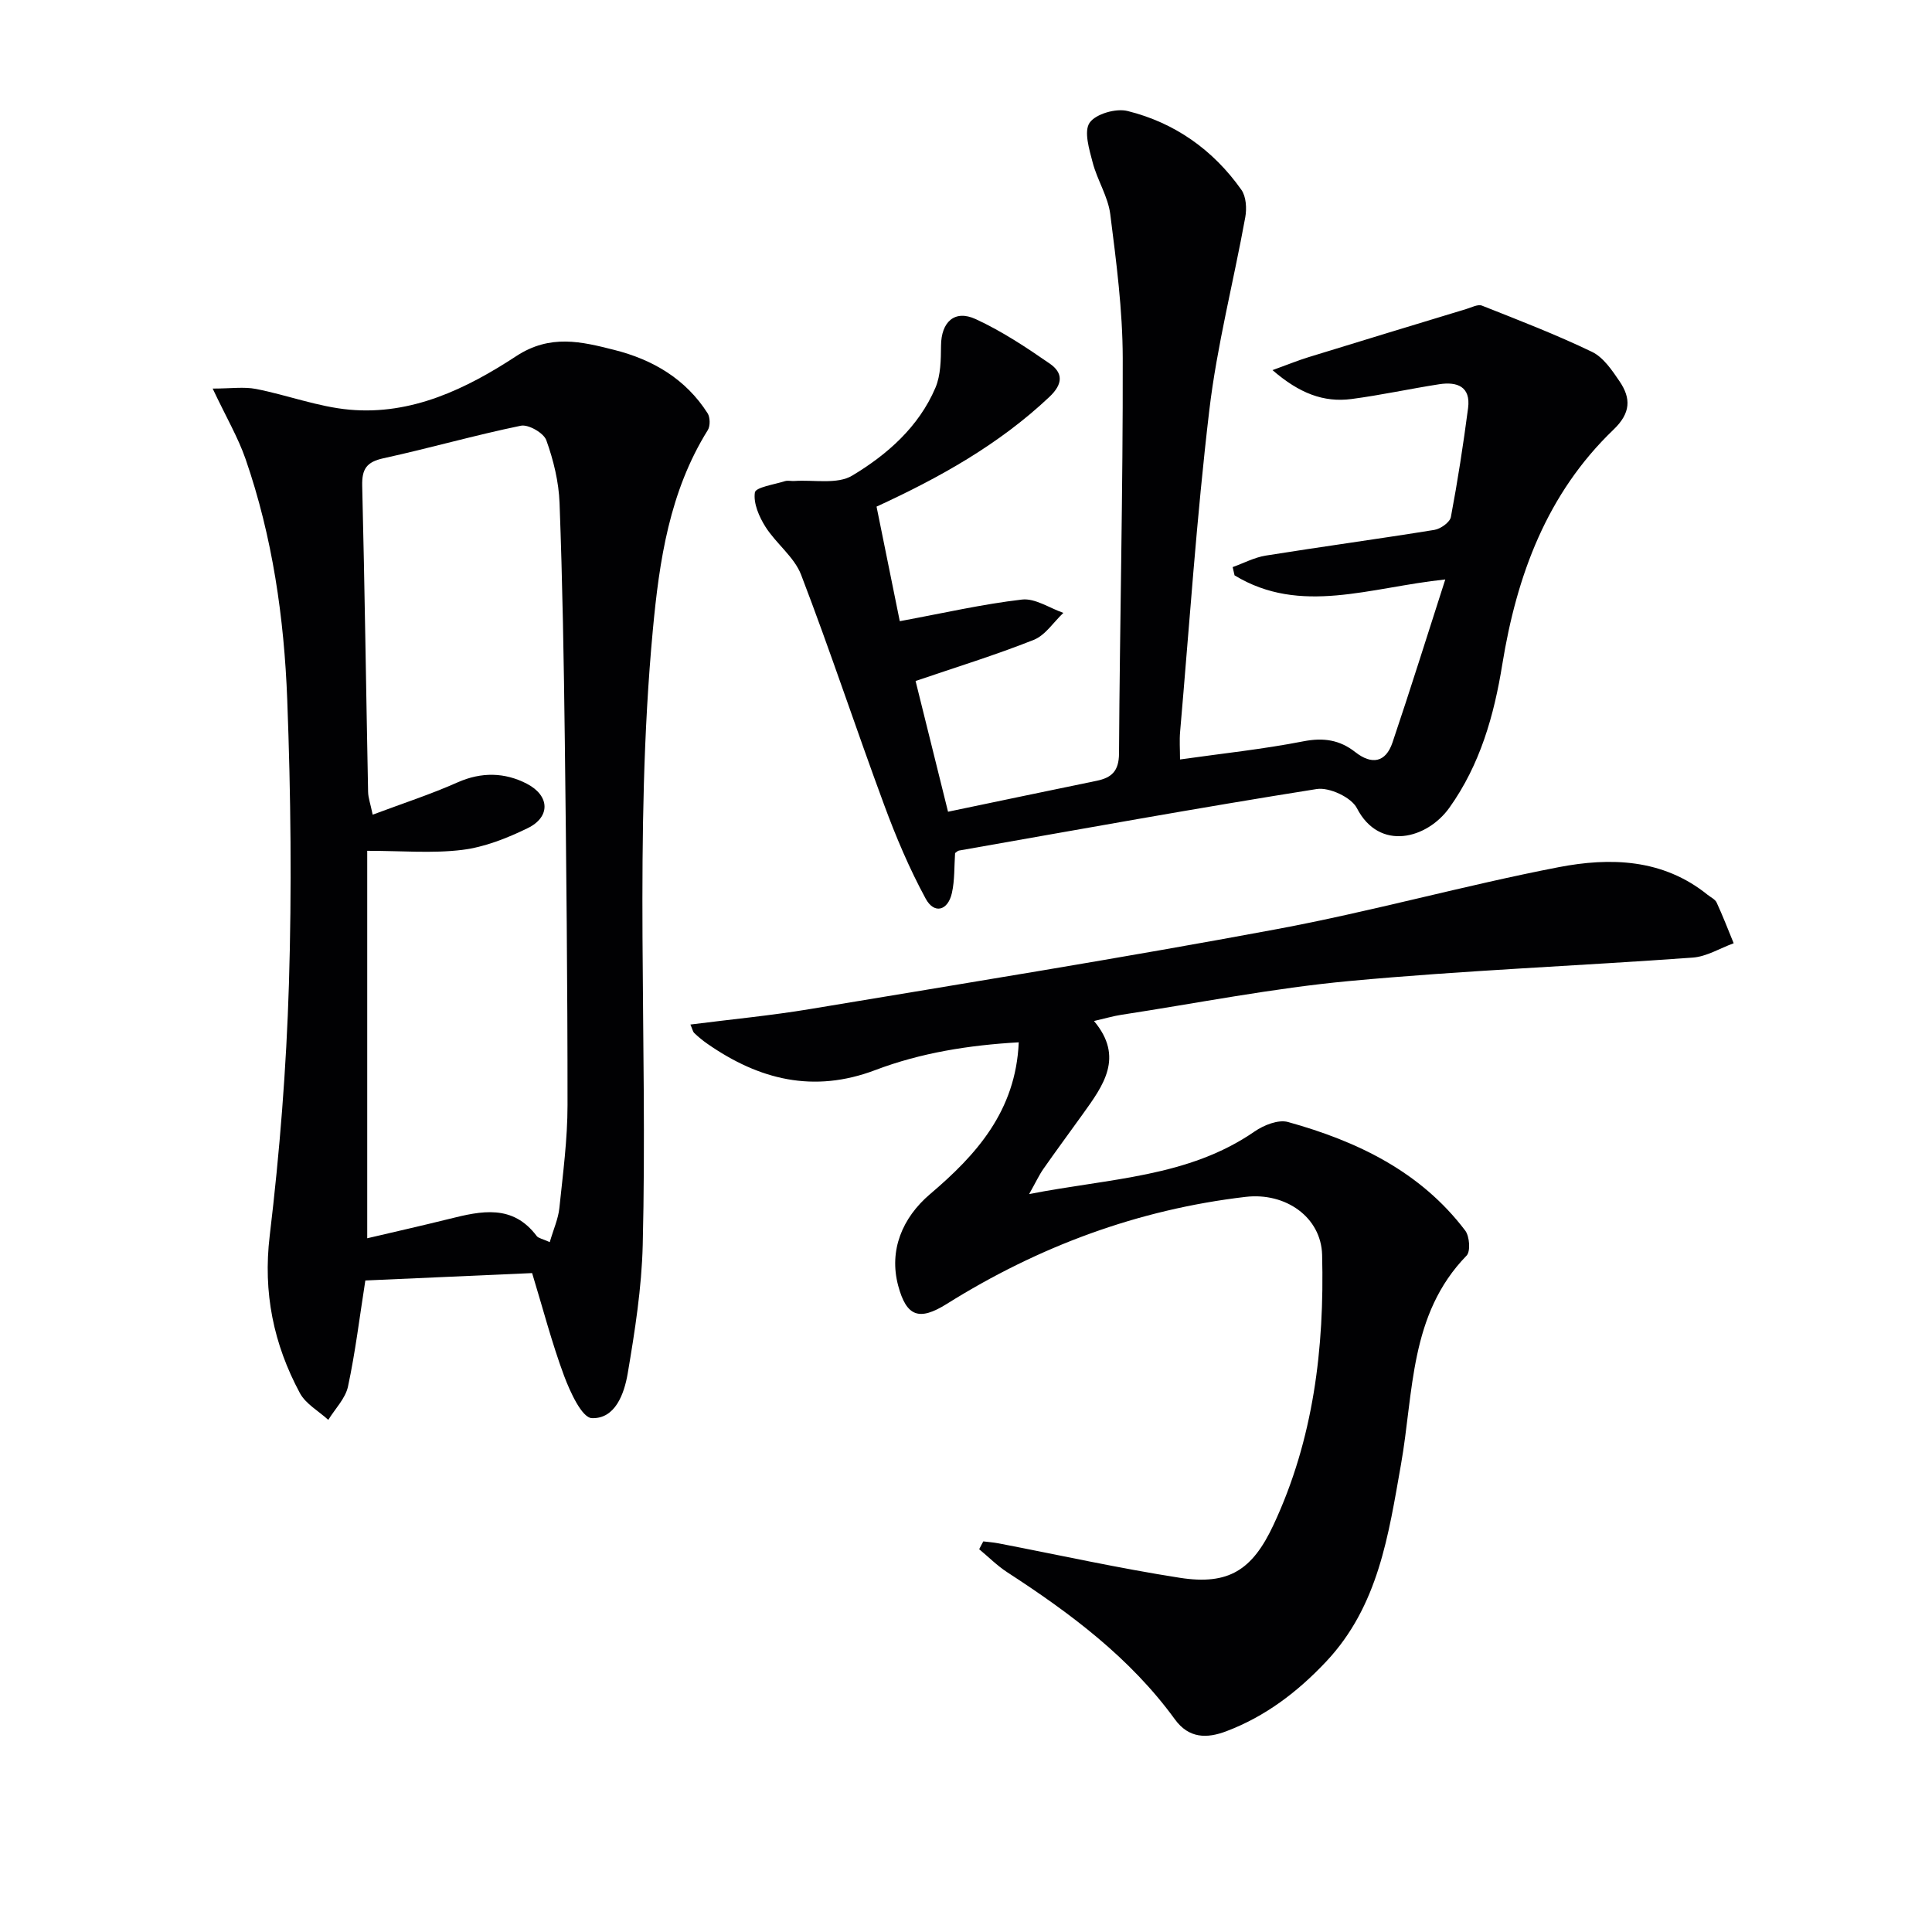
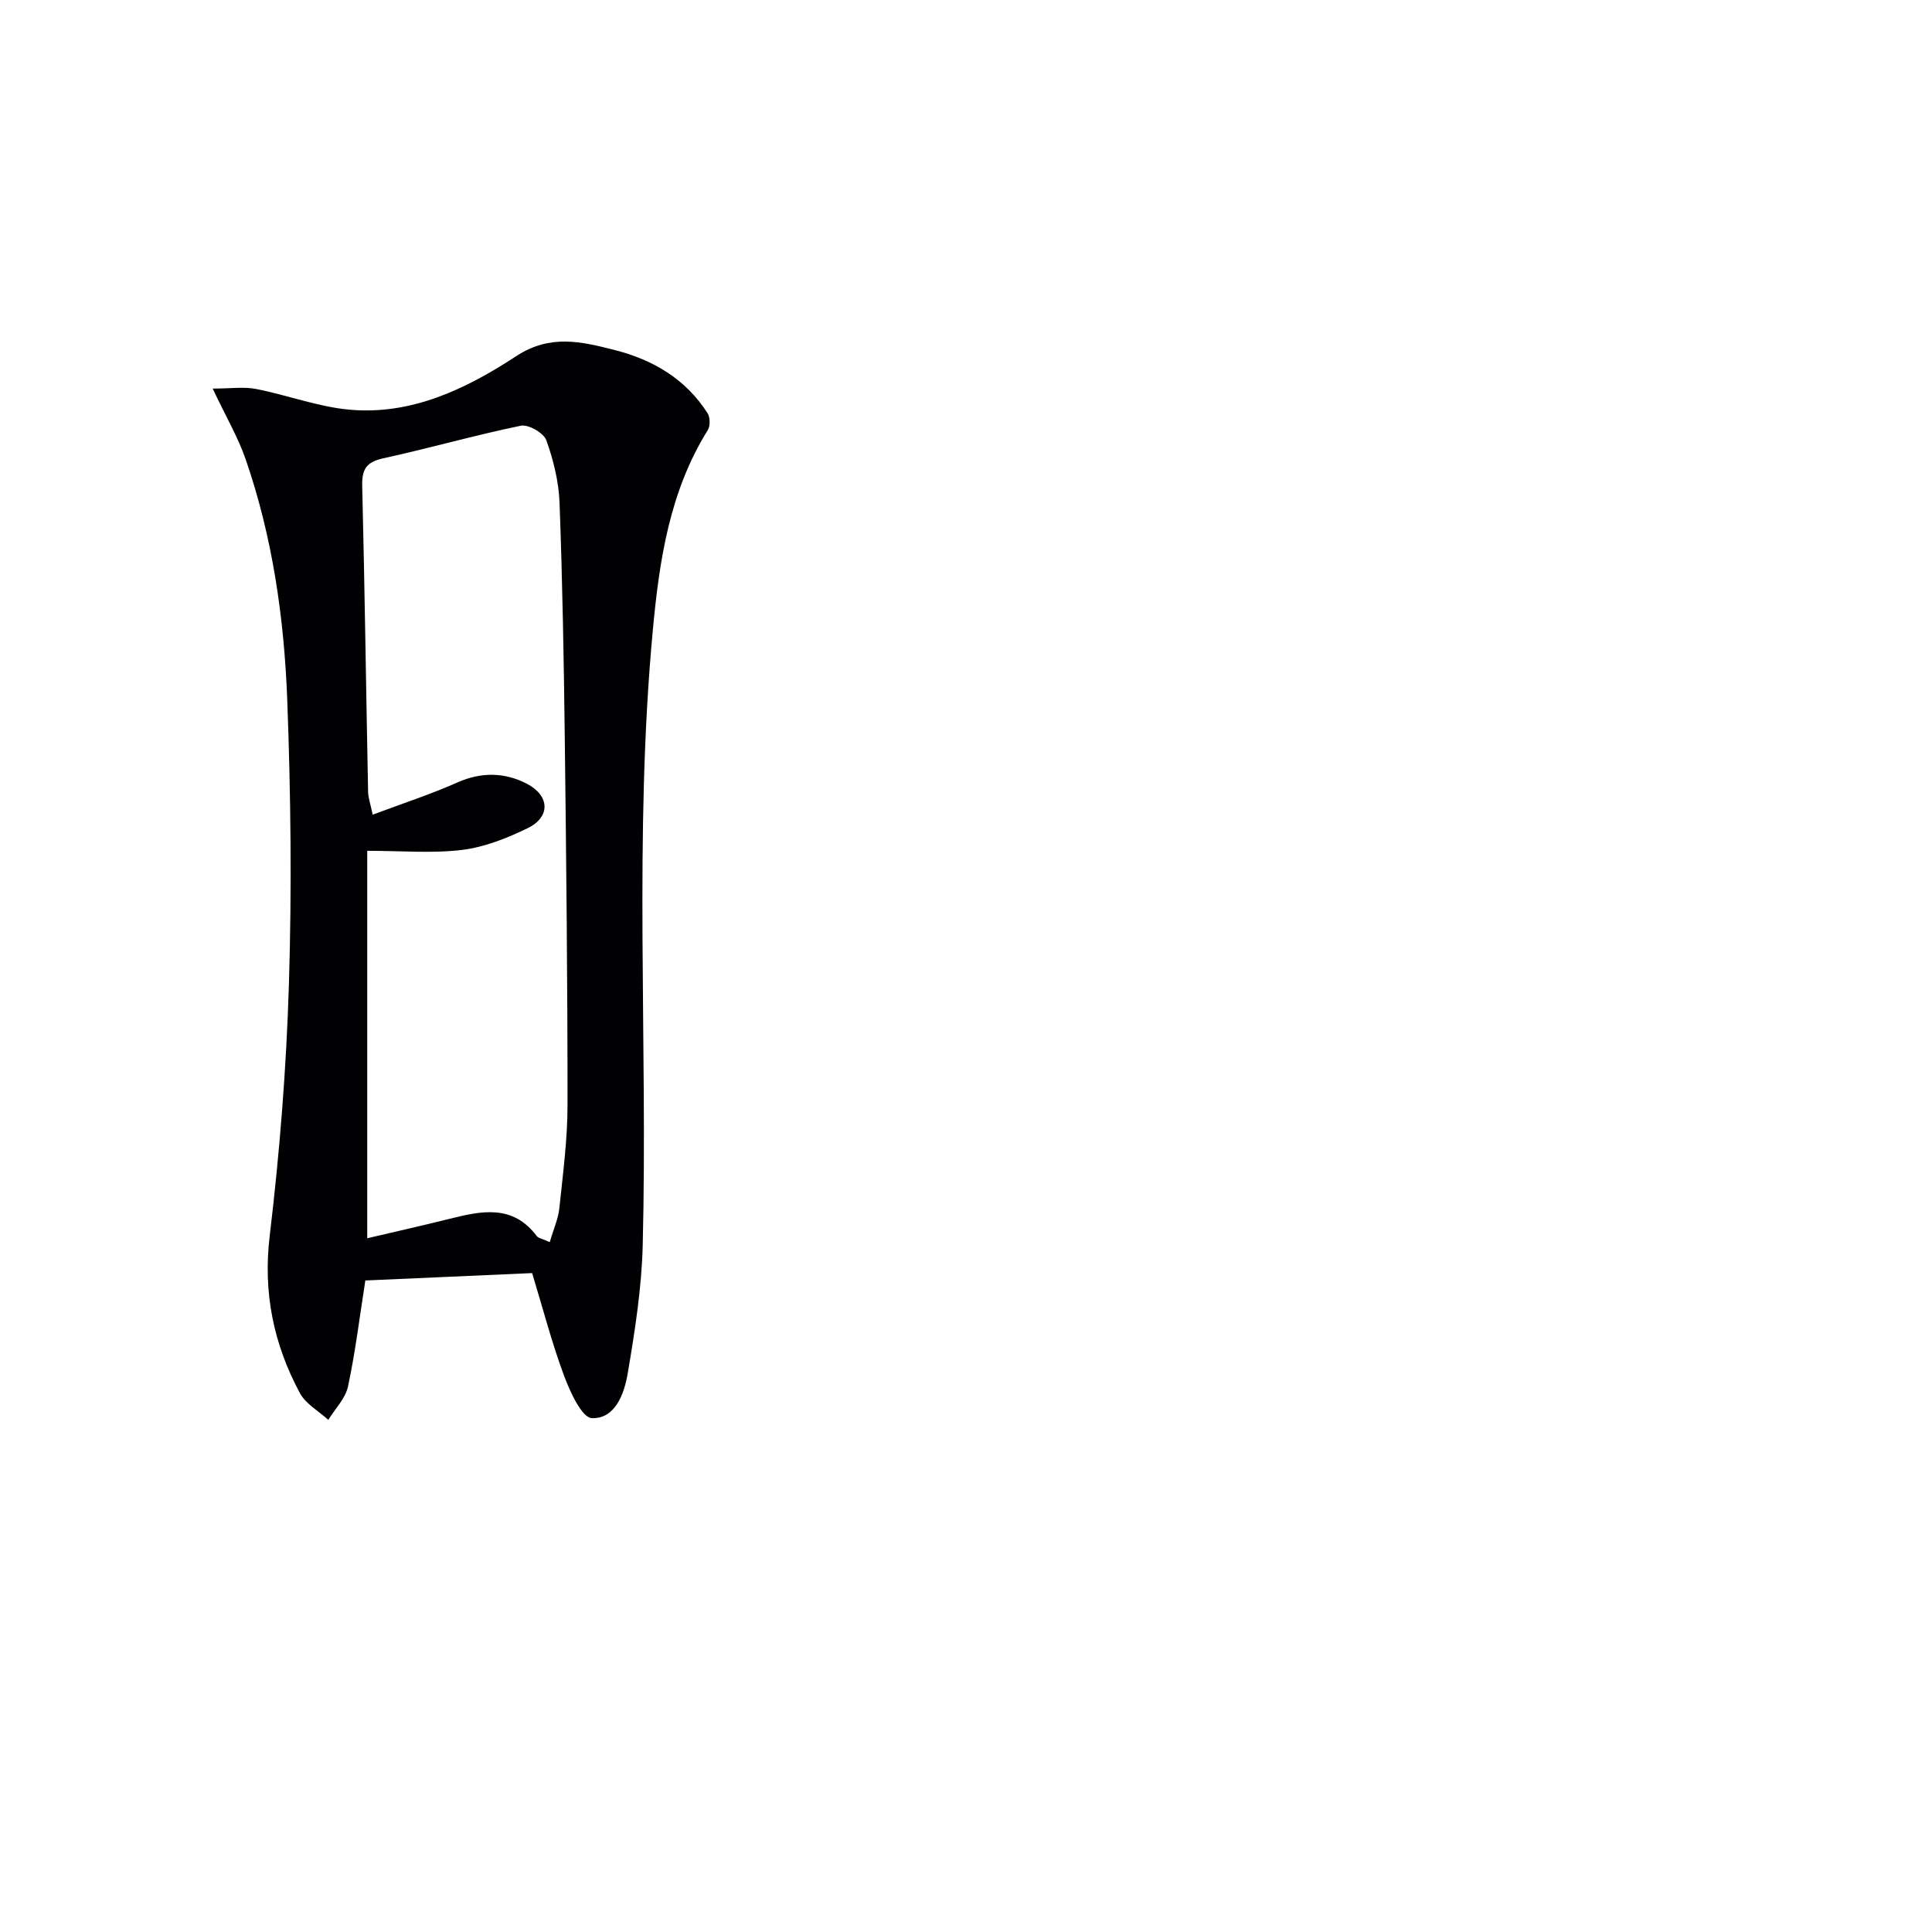
<svg xmlns="http://www.w3.org/2000/svg" enable-background="new 0 0 400 400" viewBox="0 0 400 400">
  <g fill="#010103">
    <path d="m110.17 263.58c-11.81.52-23.22 1.03-34.53 1.53-1.2 7.63-2.07 14.86-3.59 21.95-.53 2.48-2.68 4.62-4.08 6.91-2-1.83-4.68-3.3-5.89-5.56-5.44-10.14-7.65-20.77-6.24-32.56 2.07-17.3 3.45-34.73 3.98-52.14.6-19.6.39-39.25-.35-58.84-.64-16.92-3.05-33.72-8.63-49.84-1.55-4.46-3.99-8.62-6.81-14.58 3.78 0 6.47-.41 8.98.08 6.49 1.27 12.83 3.7 19.36 4.29 12.87 1.16 24.2-4.33 34.5-11.08 7.05-4.62 13.53-3.01 20.32-1.29 7.94 2 14.78 6 19.31 13.11.54.85.57 2.63.04 3.49-7.92 12.69-10.04 27.02-11.38 41.42-3.96 42.37-1.04 84.86-2.09 127.29-.22 8.89-1.62 17.81-3.11 26.6-.71 4.16-2.56 9.43-7.42 9.25-2.07-.08-4.51-5.44-5.76-8.78-2.53-6.81-4.36-13.87-6.61-21.25zm3.65-6.41c.78-2.68 1.76-4.83 1.99-7.05.74-7.1 1.69-14.22 1.69-21.34.01-25.12-.26-50.24-.56-75.35-.2-16.43-.48-32.86-1.09-49.28-.16-4.38-1.25-8.86-2.74-13-.54-1.51-3.71-3.33-5.27-3.01-9.54 1.96-18.93 4.66-28.46 6.74-3.47.76-4.47 2.21-4.39 5.68.52 21.12.8 42.25 1.22 63.38.02 1.23.48 2.45.95 4.73 6.24-2.34 12.03-4.22 17.56-6.68 4.97-2.21 9.8-2.08 14.35.27 4.8 2.49 4.91 6.89.2 9.19-4.26 2.08-8.92 3.93-13.57 4.51-6.16.76-12.48.19-19.67.19v80.22c5.43-1.28 11.24-2.58 17.02-4.02 6.61-1.65 13.1-3.07 18.07 3.56.35.45 1.16.56 2.7 1.26z" />
-     <path d="m181.48 104.89c1.74 8.55 3.36 16.58 4.81 23.72 8.99-1.66 17.1-3.53 25.31-4.48 2.71-.31 5.7 1.77 8.56 2.76-2.03 1.91-3.73 4.63-6.14 5.59-7.93 3.15-16.12 5.67-24.46 8.51 2.08 8.37 4.37 17.58 6.72 27.07 10.64-2.22 20.69-4.33 30.75-6.4 3.12-.64 4.63-2.01 4.65-5.66.16-27.3.83-54.59.77-81.88-.02-9.93-1.33-19.88-2.58-29.76-.46-3.66-2.69-7.06-3.64-10.7-.71-2.72-1.86-6.45-.64-8.24 1.25-1.83 5.45-3.04 7.85-2.44 9.78 2.42 17.74 8.06 23.57 16.31 1 1.41 1.14 3.87.81 5.69-2.42 13.34-5.86 26.55-7.45 39.99-2.62 22.1-4.11 44.34-6.04 66.53-.16 1.79-.02 3.6-.02 5.74 8.64-1.23 17.17-2.12 25.55-3.76 4.15-.81 7.51-.3 10.73 2.23 3.41 2.68 6.3 2.18 7.71-1.98 3.69-10.93 7.12-21.94 10.93-33.76-15.64 1.63-29.96 7.46-43.63-.85-.13-.57-.26-1.14-.39-1.71 2.28-.81 4.49-2 6.84-2.38 11.63-1.86 23.3-3.44 34.92-5.32 1.29-.21 3.21-1.57 3.42-2.67 1.41-7.47 2.57-15 3.56-22.55.58-4.45-2.26-5.51-5.96-4.94-6.06.94-12.08 2.26-18.16 3.06-5.81.76-10.83-1.19-16.37-5.98 3.31-1.2 5.34-2.03 7.42-2.67 10.9-3.36 21.81-6.68 32.72-9.99 1.07-.32 2.38-1.03 3.23-.69 7.66 3.03 15.37 6 22.78 9.57 2.35 1.13 4.15 3.81 5.71 6.11 2.37 3.51 2.34 6.53-1.25 9.98-13.79 13.22-20.04 30.14-23.04 48.64-1.7 10.52-4.58 20.73-10.95 29.65-4.6 6.44-14.49 9.13-19.15.09-1.15-2.24-5.72-4.37-8.31-3.96-24.74 3.92-49.39 8.4-74.07 12.74-.29.05-.54.34-.81.52-.19 2.77-.06 5.6-.66 8.27-.82 3.67-3.66 4.42-5.42 1.18-3.37-6.2-6.15-12.77-8.6-19.41-5.86-15.84-11.15-31.89-17.2-47.66-1.42-3.7-5.17-6.44-7.38-9.93-1.32-2.09-2.53-4.88-2.19-7.11.17-1.08 4-1.64 6.21-2.34.61-.19 1.33.01 1.99-.04 4.04-.27 8.86.75 11.95-1.11 7.25-4.35 13.78-10.09 17.23-18.19 1.11-2.61 1.13-5.8 1.16-8.74.04-4.85 2.79-7.5 7.18-5.47 5.39 2.48 10.43 5.82 15.33 9.21 2.76 1.91 2.79 4.2-.09 6.91-10.43 9.84-22.7 16.69-35.77 22.7z" />
-     <path d="m203.58 319.13c1.05.13 2.1.2 3.13.4 12.53 2.41 25 5.18 37.59 7.14 10.08 1.56 14.99-1.6 19.36-10.95 8.3-17.74 10.56-36.62 10.07-55.91-.2-7.79-7.53-12.98-15.84-12.01-22.33 2.62-42.87 10.26-61.87 22.16-5.72 3.58-8.34 2.64-10.06-3.77-1.95-7.29.82-14.05 6.62-18.98 9.52-8.08 17.73-17.16 18.34-31.41-10.34.59-20.26 2.17-29.68 5.74-12.79 4.85-24.08 2.02-34.79-5.44-.95-.66-1.86-1.41-2.7-2.21-.31-.29-.39-.83-.81-1.77 8.44-1.08 16.63-1.85 24.74-3.2 32.24-5.37 64.52-10.56 96.66-16.55 19.55-3.64 38.78-9.04 58.31-12.82 10.7-2.07 21.62-1.78 30.88 5.7.65.52 1.56.93 1.88 1.61 1.28 2.76 2.37 5.61 3.53 8.43-2.83 1.03-5.6 2.76-8.48 2.97-23.68 1.72-47.43 2.65-71.07 4.85-15.83 1.47-31.52 4.59-47.26 7-1.62.25-3.21.72-5.63 1.28 6.3 7.5 1.91 13.37-2.32 19.27-2.71 3.78-5.48 7.52-8.15 11.34-.89 1.27-1.54 2.7-2.96 5.22 16.78-3.29 32.93-3.46 46.68-12.96 1.91-1.32 4.92-2.52 6.92-1.96 14.32 3.98 27.43 10.25 36.69 22.48.9 1.19 1.13 4.31.28 5.18-11.87 12.2-10.92 28.24-13.59 43.29-2.57 14.49-4.64 29.26-15.51 40.79-5.95 6.31-12.58 11.34-20.65 14.4-4.01 1.52-7.75 1.52-10.65-2.48-9.27-12.75-21.65-21.97-34.7-30.44-2.09-1.36-3.88-3.17-5.81-4.77.27-.55.56-1.08.85-1.62z" />
  </g>
</svg>